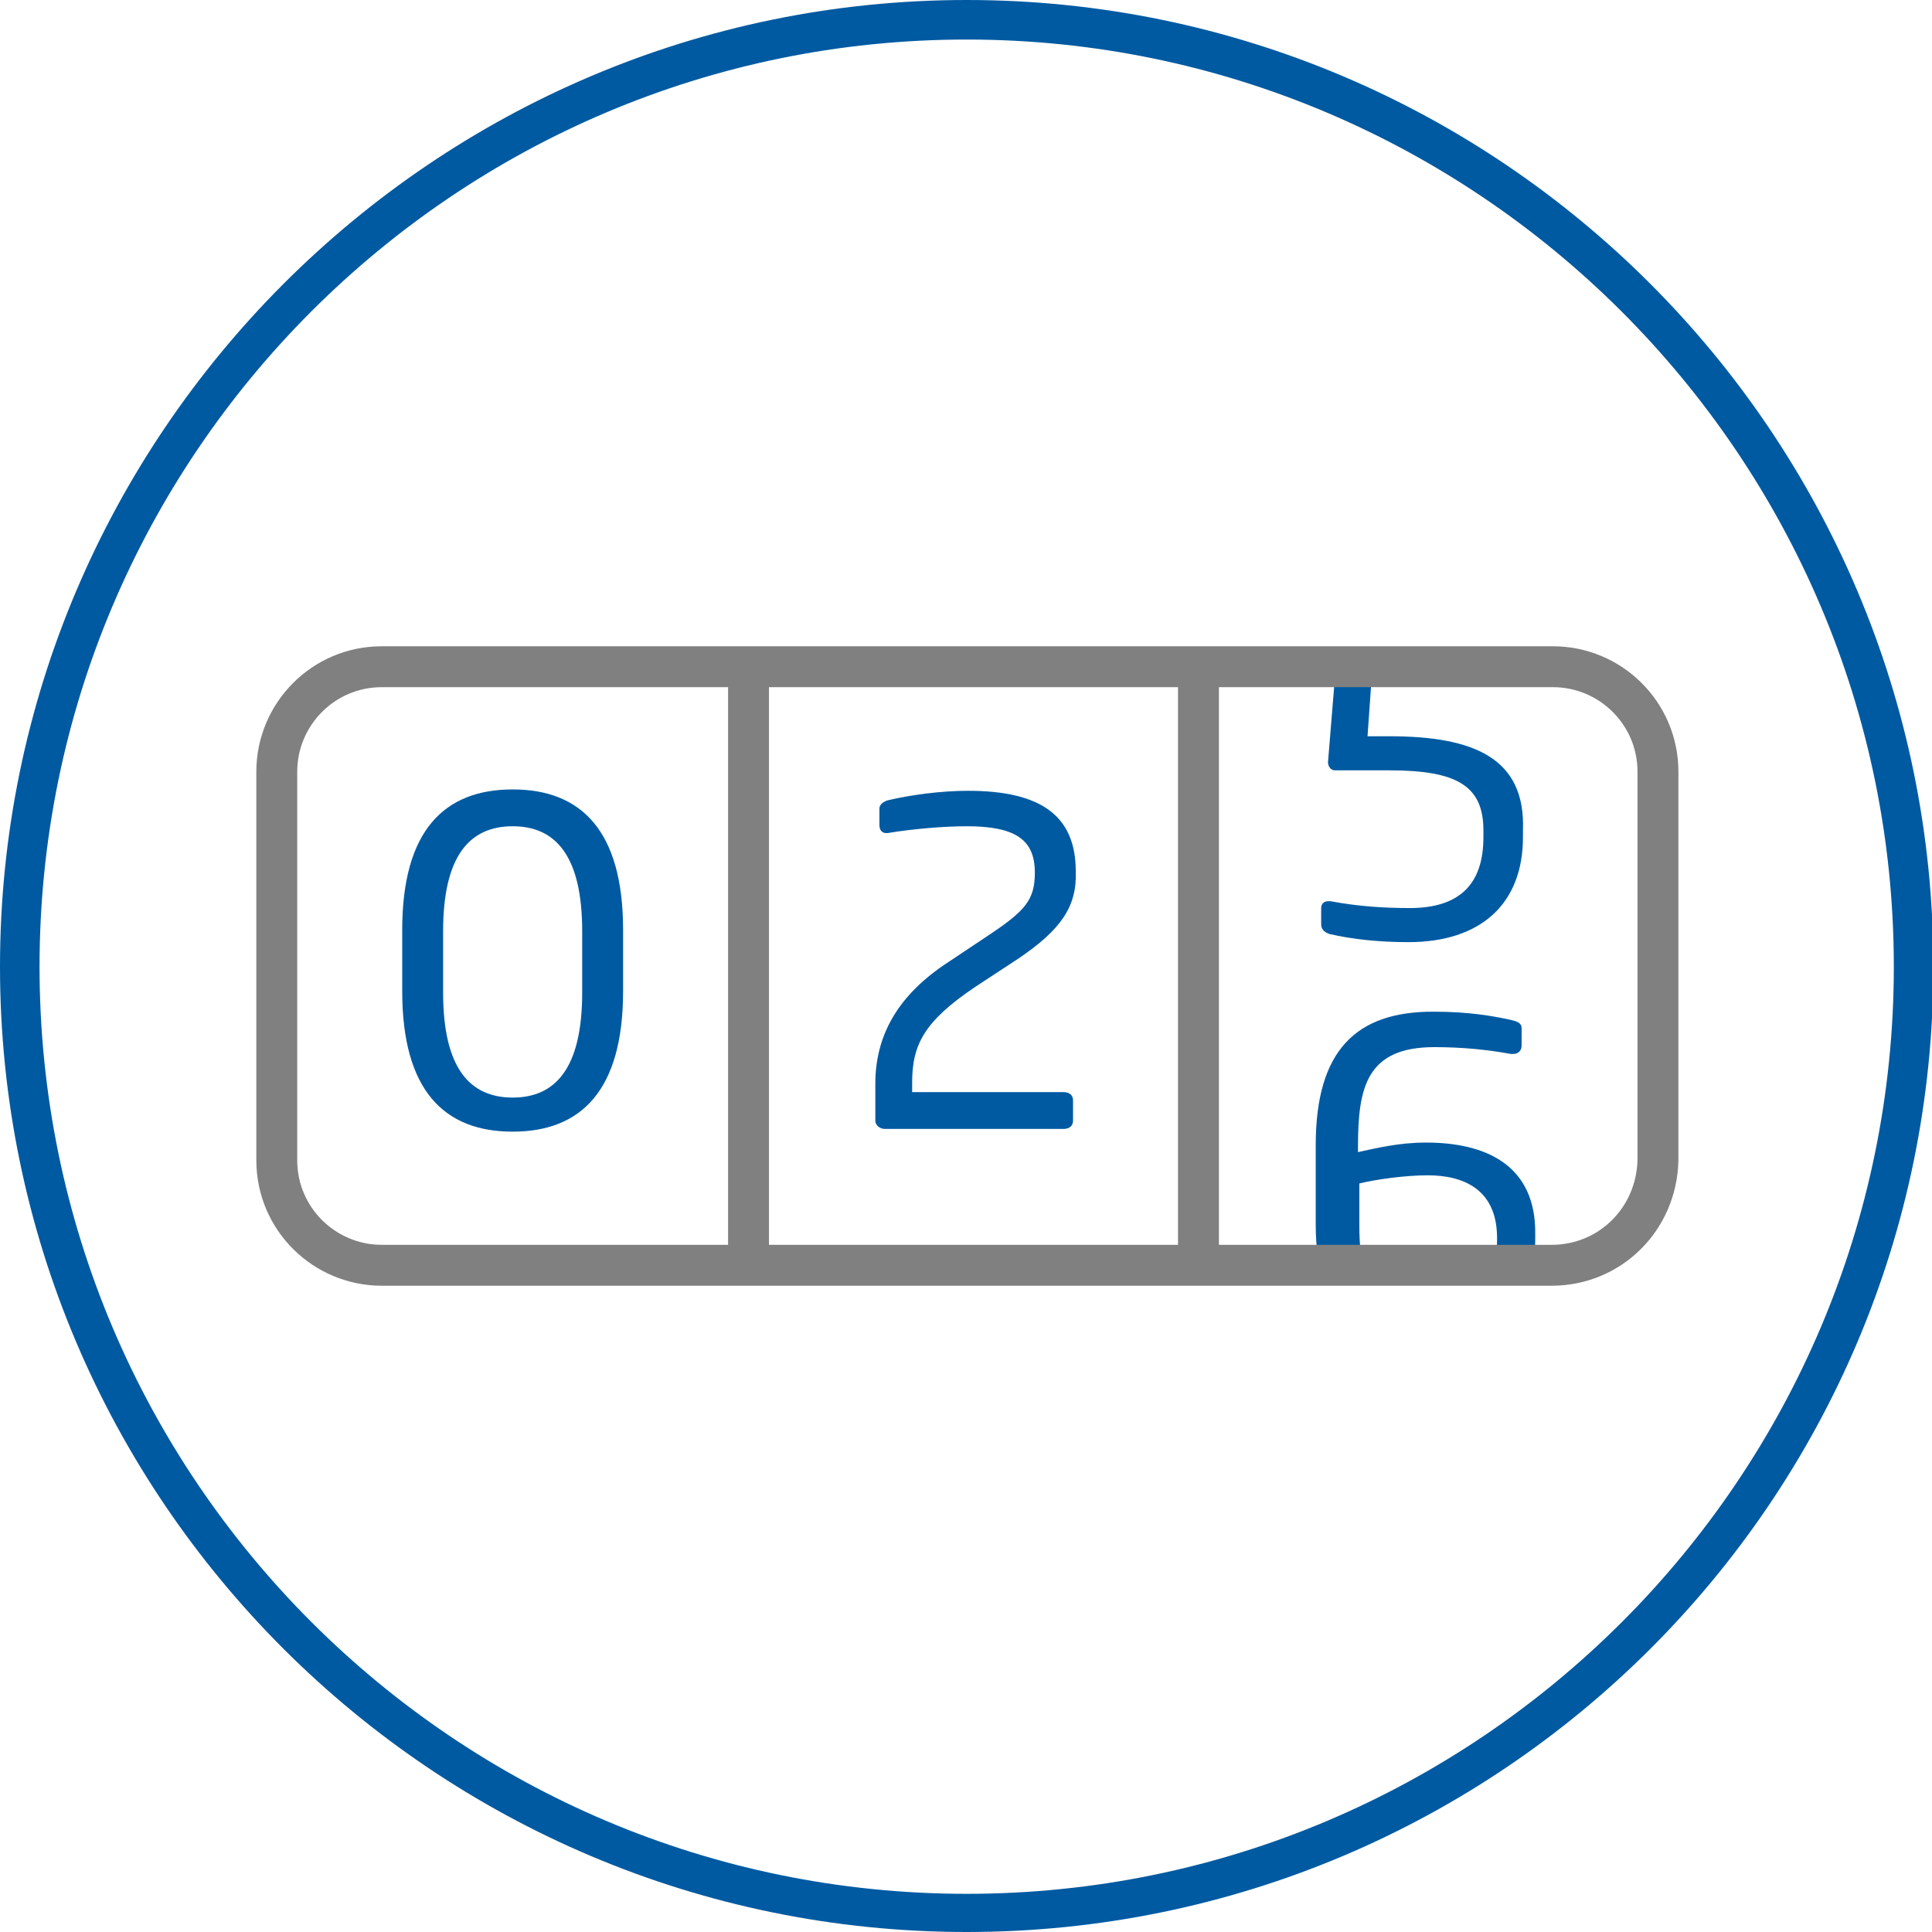
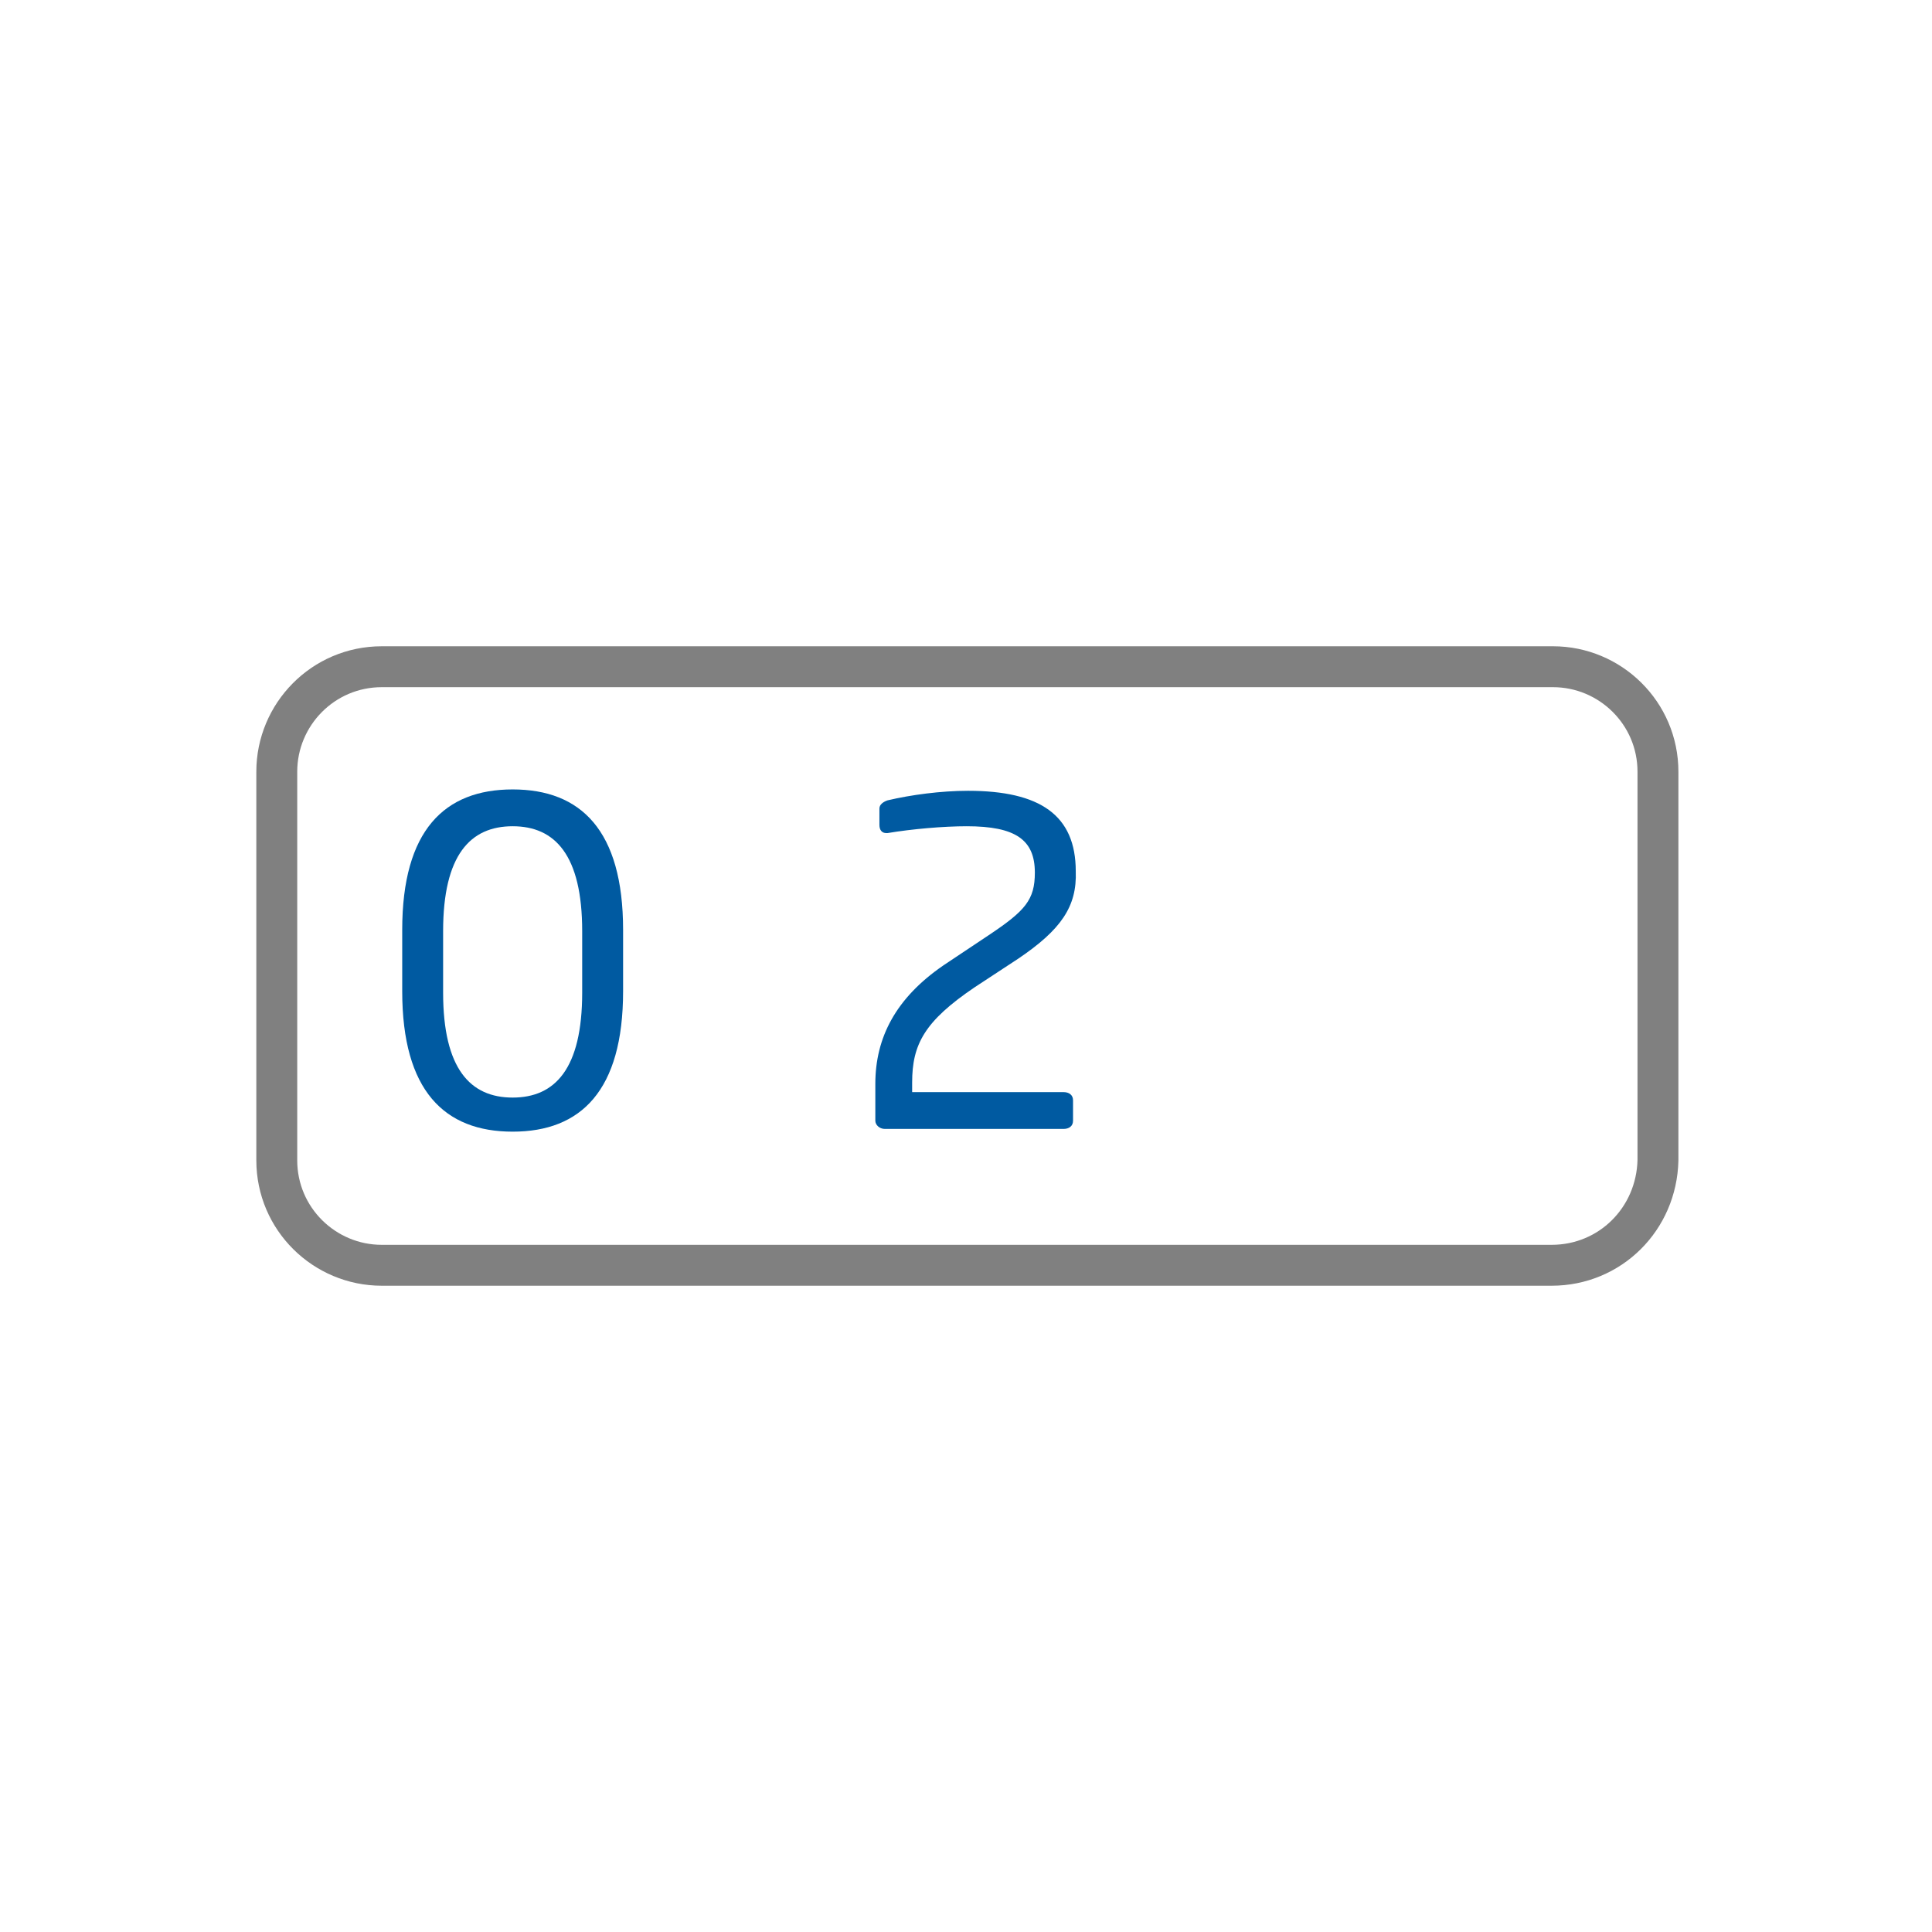
<svg xmlns="http://www.w3.org/2000/svg" xmlns:xlink="http://www.w3.org/1999/xlink" version="1.1" id="Ebene_1" x="0px" y="0px" viewBox="0 0 141.7 141.7" style="enable-background:new 0 0 141.7 141.7;" xml:space="preserve">
  <style type="text/css">
	.st0{fill:#005AA1;}
	.st1{clip-path:url(#SVGID_00000163754445355483680790000007557673322849102239_);}
	.st2{fill:none;stroke:#808080;stroke-width:3;stroke-linecap:round;stroke-linejoin:round;}
</style>
  <g id="a">
</g>
  <g id="b">
</g>
-   <path class="st0" d="M70.9,2.9c-37.5,0-68,30.5-68,68s30.5,68,68,68s68-30.5,68-68S108.3,2.9,70.9,2.9 M70.9,141.7  C31.8,141.7,0,109.9,0,70.9S31.8,0,70.9,0s70.9,31.8,70.9,70.9S110,141.7,70.9,141.7" />
  <g>
    <g>
      <defs>
        <rect id="SVGID_1_" x="90" y="49.3" width="26.8" height="42.6" />
      </defs>
      <clipPath id="SVGID_00000002360640518123622630000005971343729335489971_">
        <use xlink:href="#SVGID_1_" style="overflow:visible;" />
      </clipPath>
      <g style="clip-path:url(#SVGID_00000002360640518123622630000005971343729335489971_);">
-         <path class="st0" d="M104.6,83.8c-2,0-3.6,0.4-5,0.7v-0.4c0-4.3,0.6-7.3,5.6-7.3c2.1,0,4,0.2,5.6,0.5c0.1,0,0.1,0,0.2,0     c0.3,0,0.6-0.2,0.6-0.6v-1.3c0-0.4-0.4-0.5-0.8-0.6c-1.4-0.3-3.1-0.6-5.7-0.6c-5.6,0-8.6,2.8-8.6,9.8v5.8c0,6.5,3.1,9.4,8,9.4     c5.4,0,8.1-3.1,8.1-8.4v-0.2C112.7,85.4,108.9,83.8,104.6,83.8z M109.8,90.9c0,4.5-2,5.9-5.1,5.9c-3.2,0-5-1.6-5-6.9v-3.1     c1.2-0.3,3.4-0.6,5-0.6c2.6,0,5.1,1,5.1,4.6V90.9z" />
-         <path class="st0" d="M101.9,54h-1.6l0.5-7.1h9.5c0.4,0,0.7-0.2,0.7-0.5v-1.5c0-0.4-0.3-0.6-0.7-0.6H99c-0.3,0-0.6,0.2-0.7,0.6     l-0.9,11v0c0,0.3,0.2,0.6,0.5,0.6h4c4.9,0,6.9,1.1,6.9,4.4v0.5c0,3.4-1.7,5.2-5.4,5.2c-1.7,0-3.7-0.1-5.8-0.5c-0.1,0-0.1,0-0.2,0     c-0.3,0-0.5,0.2-0.5,0.5v1.2c0,0.4,0.3,0.6,0.6,0.7c1.7,0.4,3.7,0.6,5.8,0.6c5.3,0,8.4-2.8,8.4-7.7v-0.5     C111.9,55.6,108.1,54,101.9,54z" />
-       </g>
+         </g>
    </g>
    <path class="st2" d="M113.8,92.8l-85.8,0c-4.2,0-7.7-3.4-7.7-7.7V56.6c0-4.2,3.4-7.7,7.7-7.7h85.9c4.2,0,7.7,3.4,7.7,7.7v28.5   C121.5,89.4,118.1,92.8,113.8,92.8z" />
    <g>
      <path class="st0" d="M37.6,83c-5,0-8.1-3-8.1-10.3v-4.5c0-7.3,3.1-10.3,8.1-10.3s8.1,3,8.1,10.3v4.5C45.7,80,42.6,83,37.6,83z     M42.7,68.3c0-5.6-2-7.7-5.1-7.7s-5.1,2.1-5.1,7.7v4.5c0,5.6,2,7.7,5.1,7.7s5.1-2.1,5.1-7.7V68.3z" />
    </g>
    <g>
      <path class="st0" d="M74.7,70.3l-3.2,2.1c-3.7,2.5-4.6,4.2-4.6,7v0.7H78c0.4,0,0.7,0.2,0.7,0.6v1.5c0,0.4-0.3,0.6-0.7,0.6H64.9    c-0.4,0-0.7-0.3-0.7-0.6v-2.7c0-3.4,1.5-6.3,5-8.7l3.3-2.2c2.7-1.8,3.4-2.6,3.4-4.6c0-2.4-1.4-3.4-5-3.4c-1.7,0-4,0.2-5.8,0.5    c0,0-0.1,0-0.1,0c-0.3,0-0.5-0.2-0.5-0.6v-1.2c0-0.3,0.3-0.5,0.6-0.6c1.7-0.4,3.9-0.7,5.9-0.7c5.3,0,7.9,1.8,7.9,5.9    C79,66.5,77.8,68.2,74.7,70.3z" />
    </g>
-     <line class="st2" x1="87.9" y1="49.5" x2="87.9" y2="92.3" />
-     <line class="st2" x1="54.9" y1="49.5" x2="54.9" y2="92.3" />
  </g>
</svg>